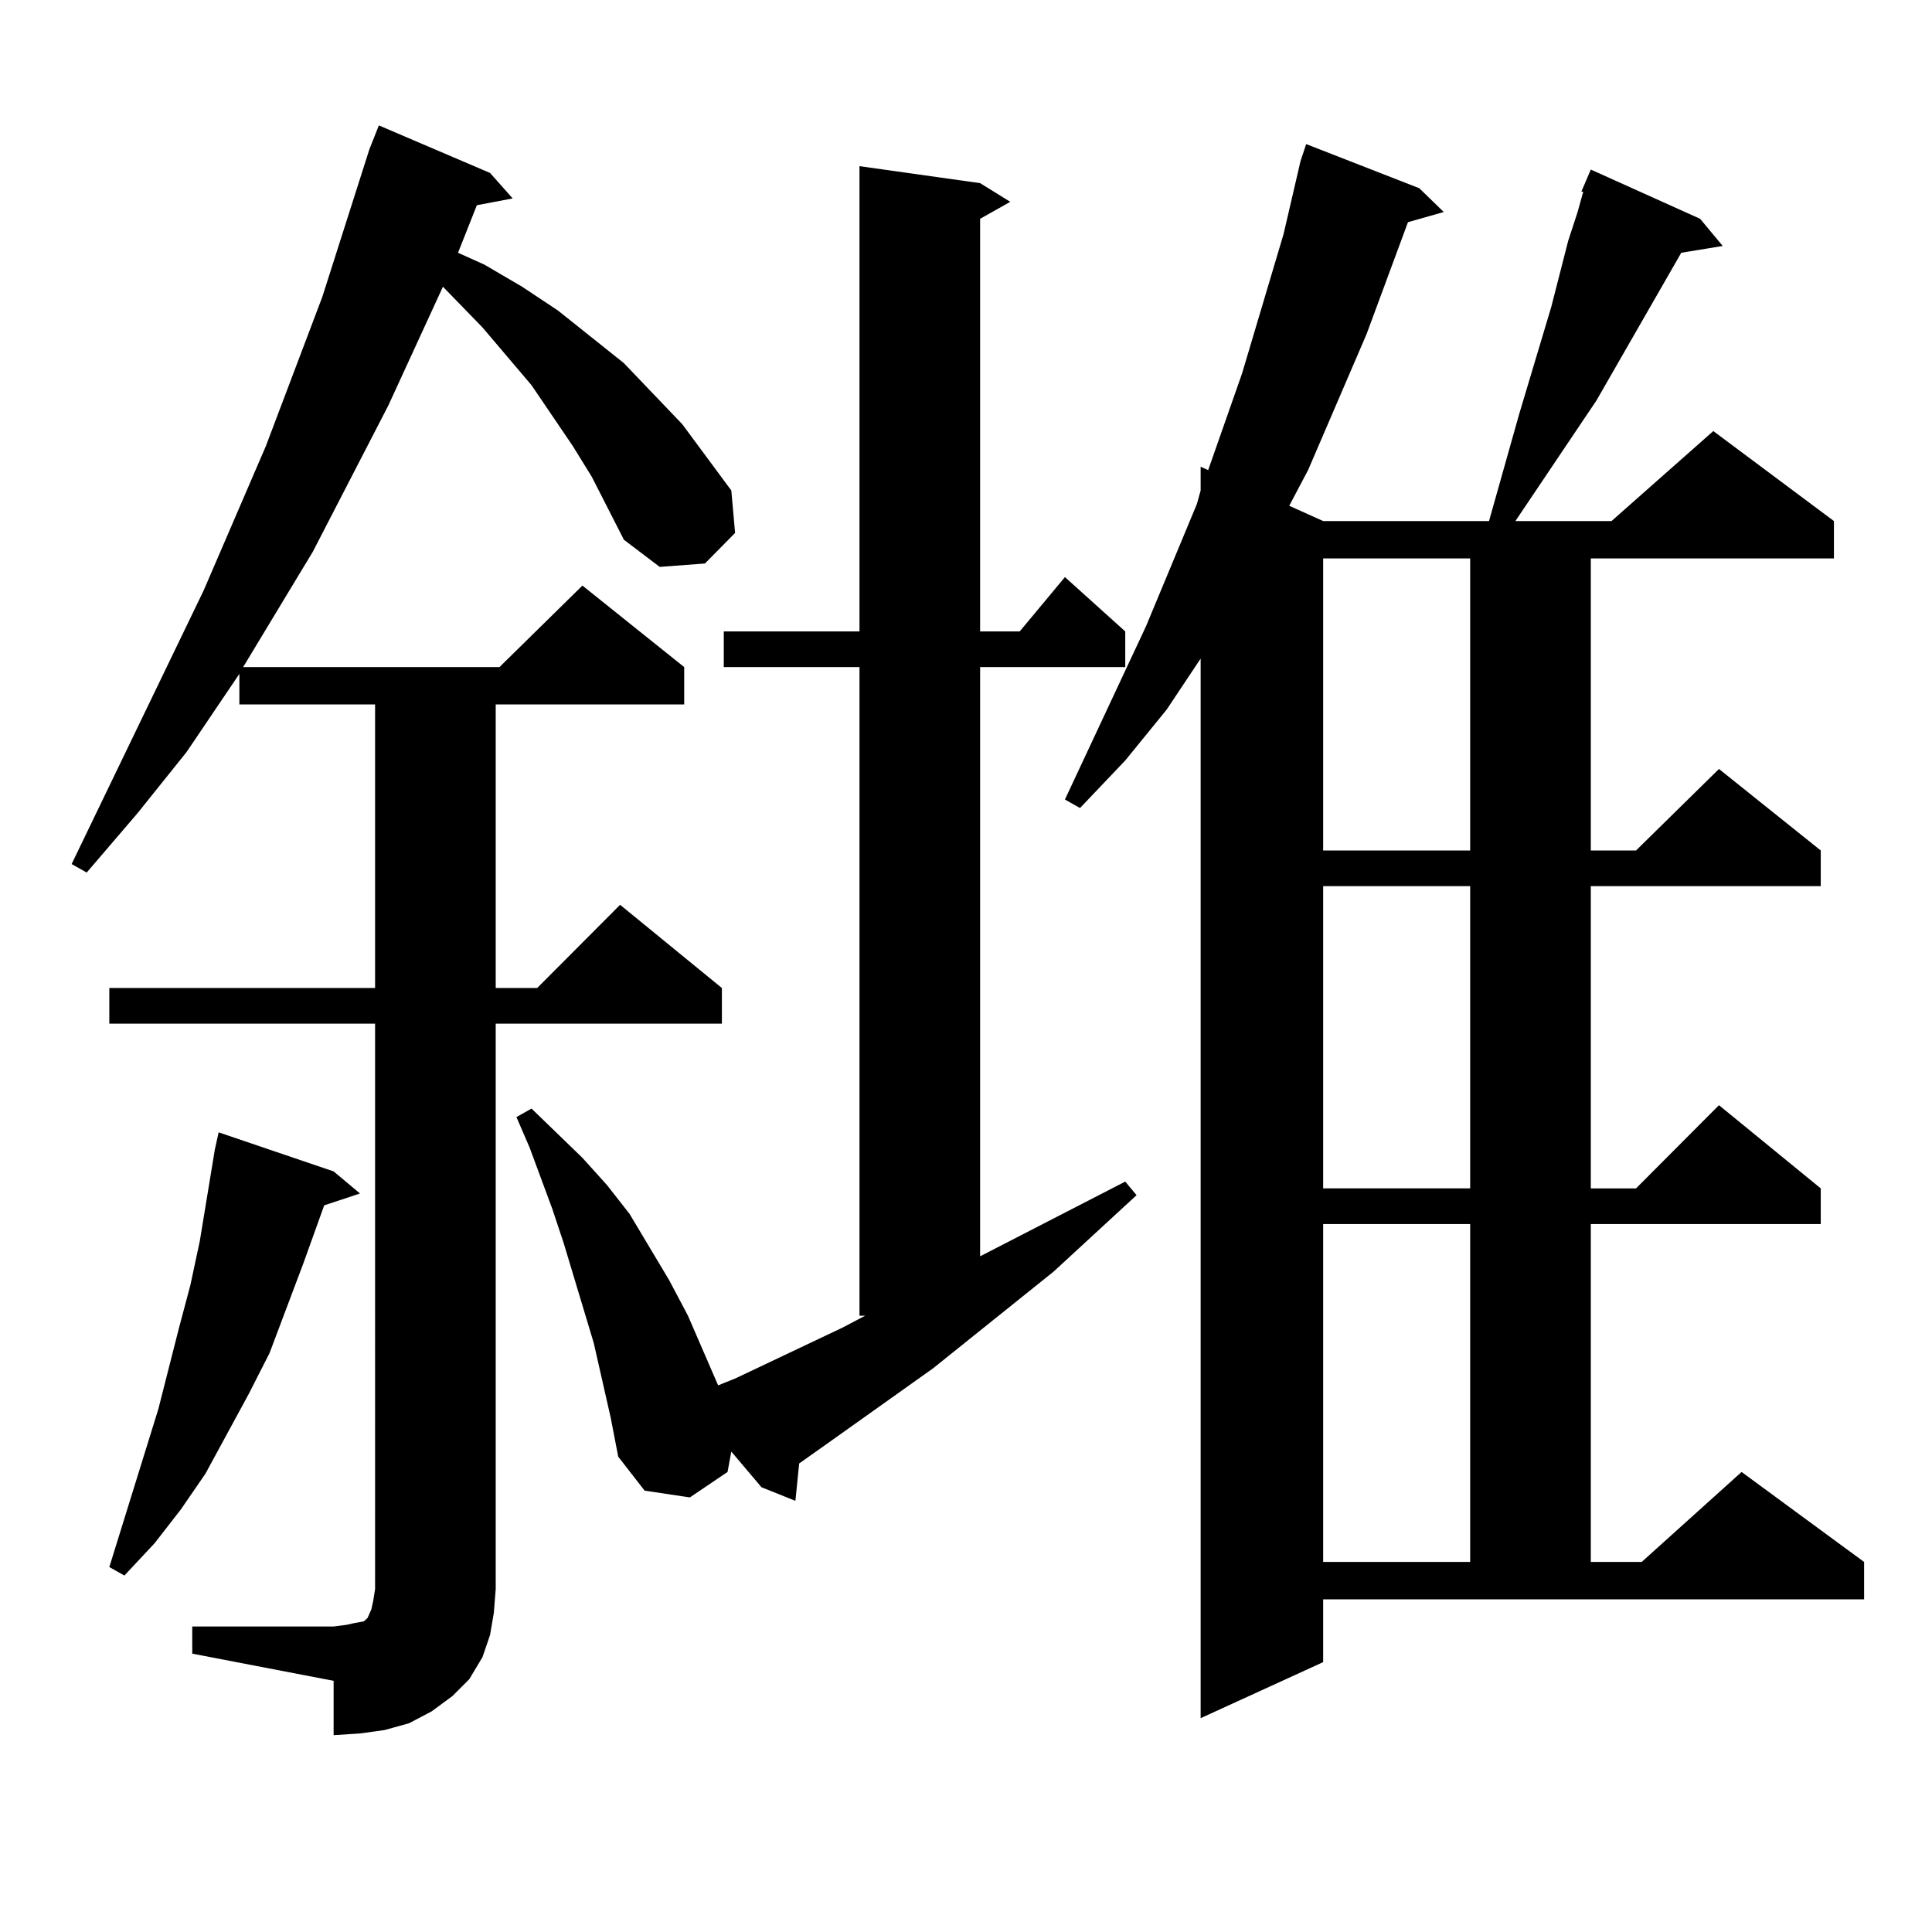
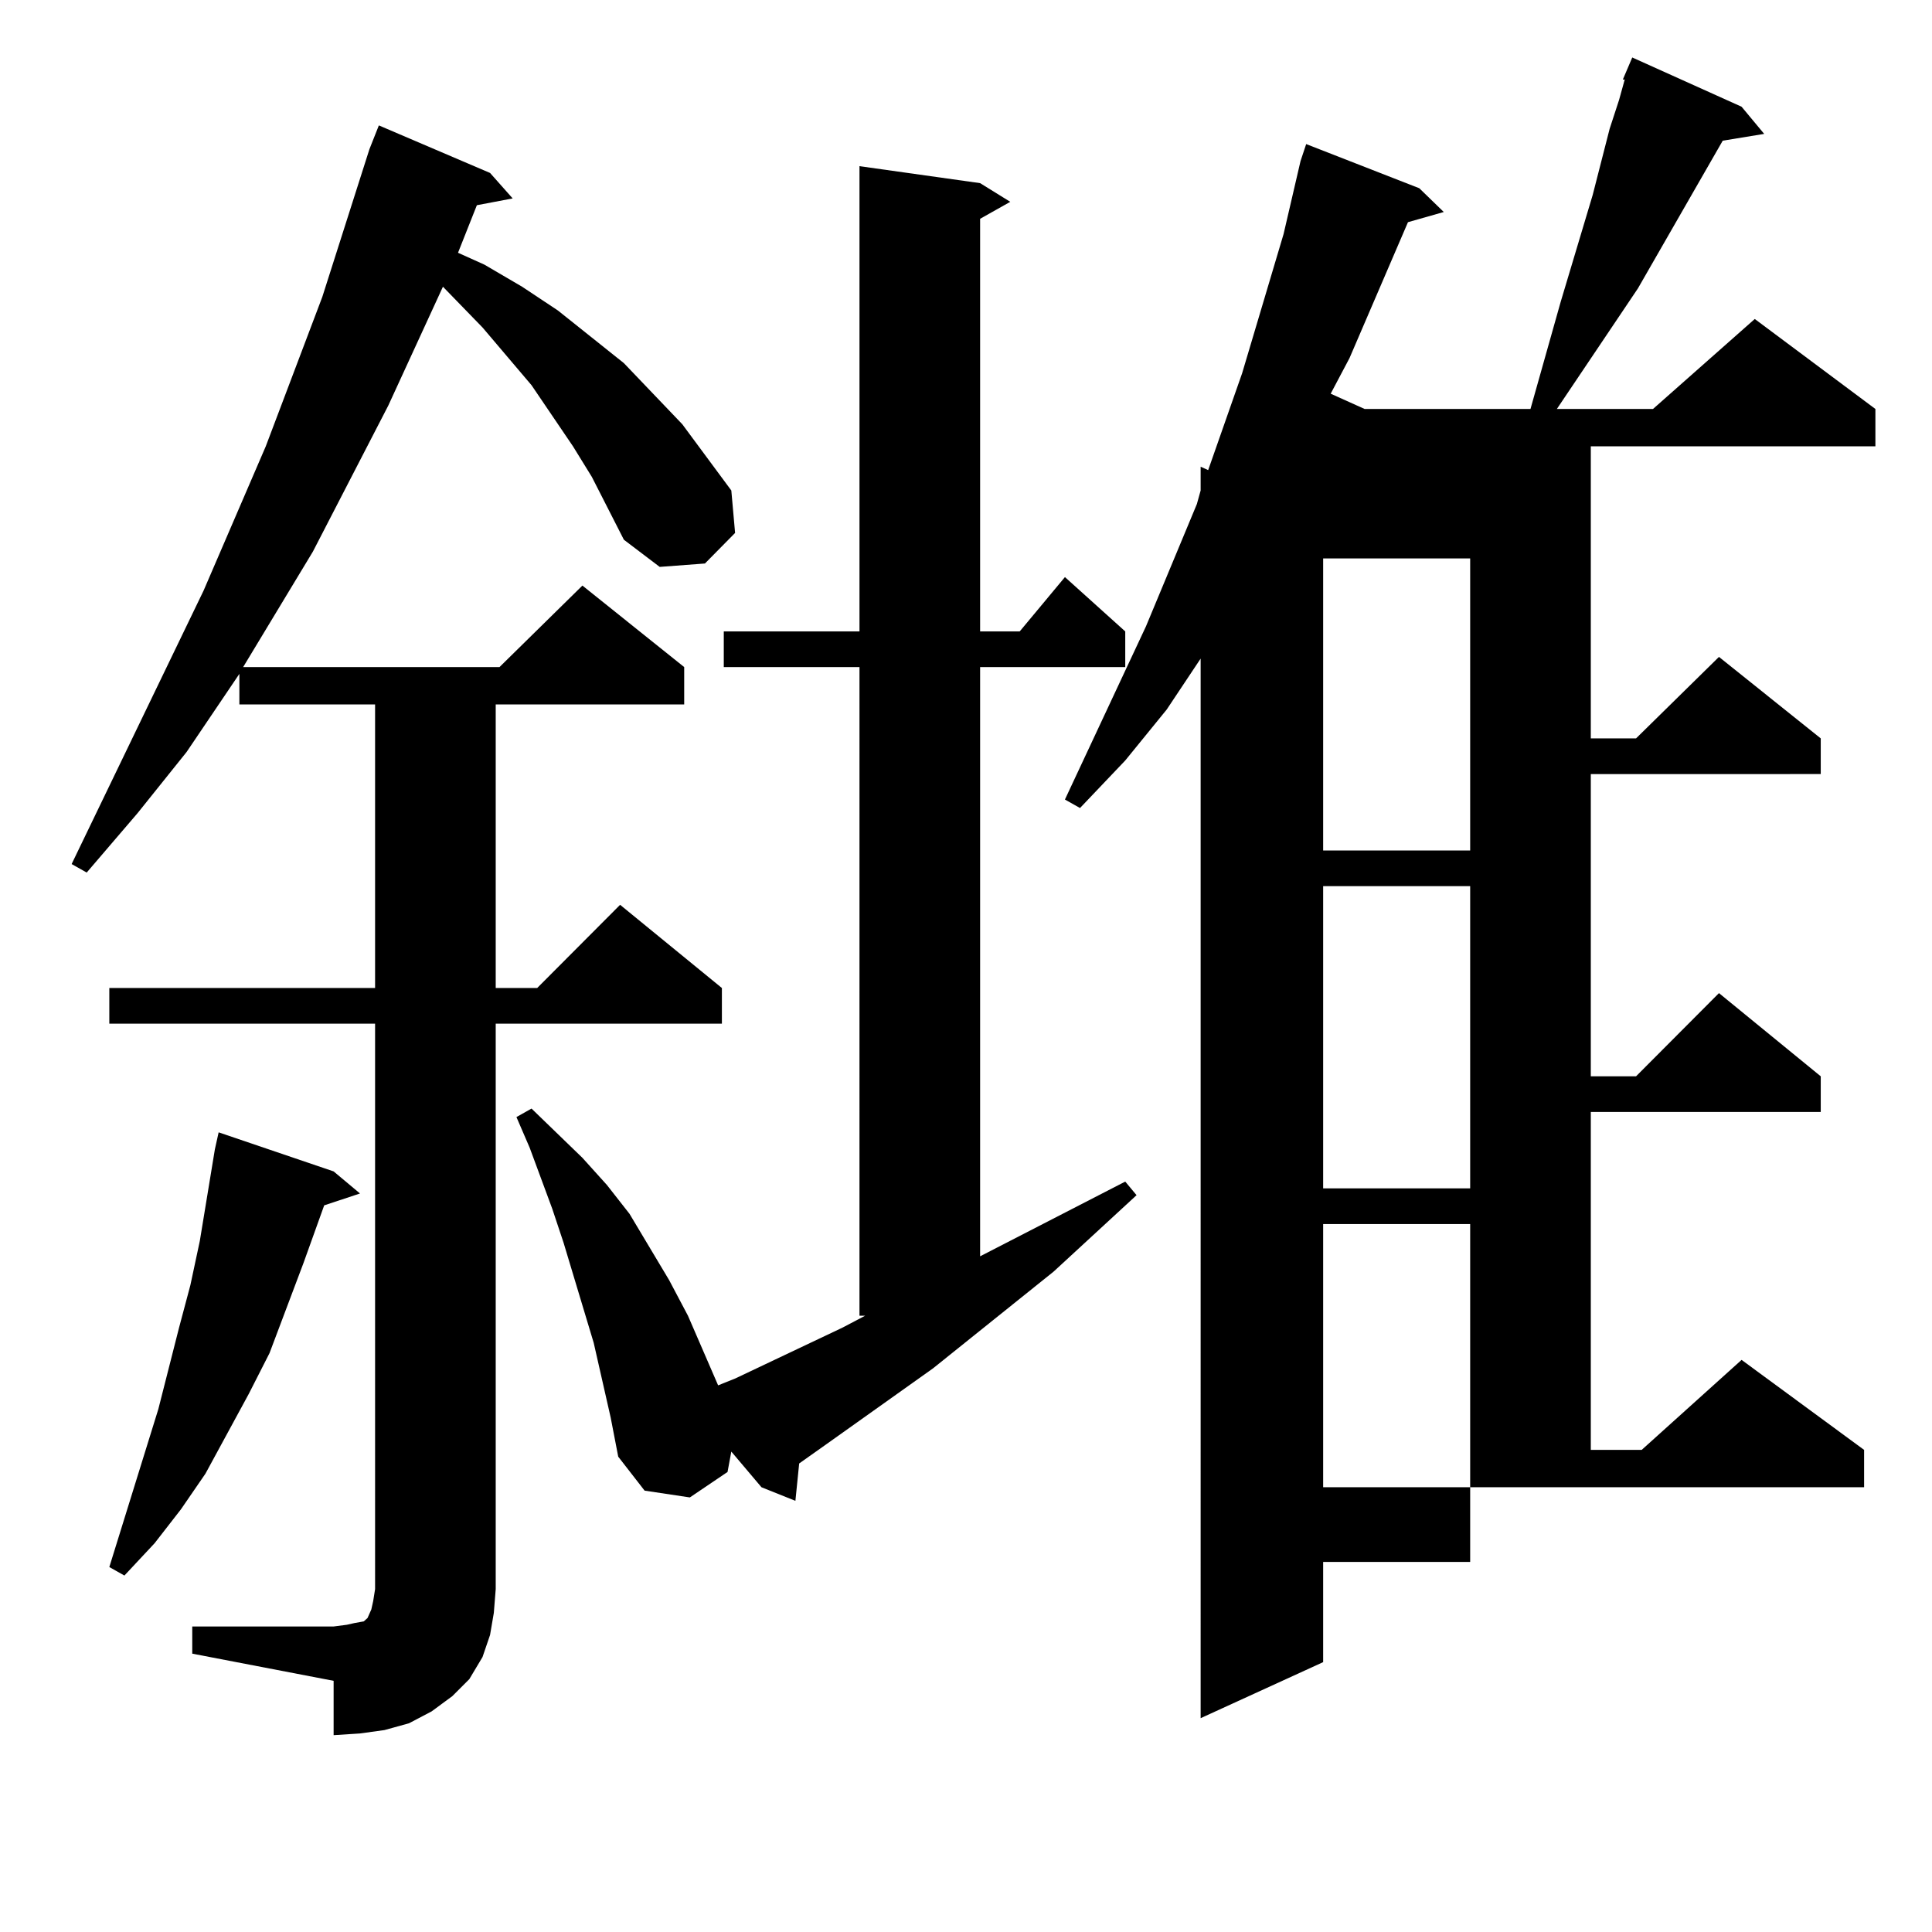
<svg xmlns="http://www.w3.org/2000/svg" version="1.1" id="图层_1" x="0px" y="0px" width="1000px" height="1000px" viewBox="0 0 1000 1000" enable-background="new 0 0 1000 1000" xml:space="preserve">
-   <path d="M99.51,841.863h73.169l6.829-0.879l3.902-0.879l4.878-0.879l1.951-1.758l1.951-4.395l0.976-4.395l0.976-6.152V529.852  H56.584v-18.457h137.558V364.617H123.9v-15.82l-27.316,40.43l-25.365,31.641l-26.341,30.762l-7.805-4.395l68.291-141.504  l32.194-74.707l29.268-77.344l24.39-76.465l4.878-12.305l57.56,24.609l11.707,13.184l-18.536,3.516l-9.756,24.609l13.658,6.152  l19.512,11.426l18.536,12.305l34.146,27.246l30.243,31.641l25.365,34.277l1.951,21.973l-15.609,15.82l-23.414,1.758l-18.536-14.063  l-16.585-32.52l-9.756-15.82l-21.463-31.641L249.75,169.5l-20.487-21.094l-28.292,61.523l-39.023,75.586l-36.097,59.766h132.68  l42.926-42.188l52.682,42.188v19.336H256.58v146.777h21.463l42.926-43.066l52.682,43.066v18.457H256.58v292.676l-0.976,12.305  l-1.951,11.426l-3.902,11.426l-6.829,11.426l-8.78,8.789l-10.731,7.91l-11.707,6.152l-12.683,3.516l-12.683,1.758l-13.658,0.879  v-28.125L99.51,855.926V841.863z M172.679,606.316l13.658,11.426l-18.536,6.152l-10.731,29.883l-17.561,46.582l-10.731,21.094  l-22.438,41.309l-12.683,18.457l-13.658,17.578l-15.609,16.699l-7.805-4.395l25.365-81.738l10.731-42.188l5.854-21.973l4.878-22.852  l3.902-23.73l3.902-23.73l1.951-8.789L172.679,606.316z M376.577,761.883l-19.512,13.184l-23.414-3.516l-13.658-17.578  l-3.902-20.215l-8.78-38.672l-15.609-51.855l-5.854-17.578l-11.707-31.641l-6.829-15.82l7.805-4.395l26.341,25.488l12.683,14.063  l11.707,14.941l20.487,34.277l9.756,18.457l15.609,36.035l8.78-3.516l55.608-26.367l11.707-6.152h-2.927V345.281h-70.242v-18.457  h70.242V86.004l62.438,8.789l15.609,9.668l-15.609,8.789v213.574h20.487l23.414-28.125l31.219,28.125v18.457h-75.12v304.98  l75.12-38.672l5.854,7.031l-42.926,39.551l-62.438,50.098l-55.608,39.551l-13.658,9.668l-1.951,19.336l-17.561-7.031l-15.609-18.457  L376.577,761.883z M684.862,860.32l-63.413,29.004V340.887l-17.561,26.367l-21.463,26.367l-23.414,24.609l-7.805-4.395l41.95-89.648  l26.341-63.281l1.951-7.031V241.57l3.902,1.758l17.561-50.098l21.463-72.07l8.78-37.793l2.927-8.789l58.535,22.852l12.683,12.305  l-18.536,5.273L707.3,173.016l-30.243,70.313l-9.756,18.457l17.561,7.91h85.852l15.609-55.371l16.585-55.371l8.78-34.277  l4.878-14.941l2.927-10.547h-0.976l4.878-11.426l56.584,25.488l11.707,14.063l-21.463,3.516l-43.901,76.465l-41.95,62.402h49.755  l52.682-46.582l62.438,46.582v19.336H823.395v151.172h23.414l42.926-42.188l52.682,42.188v18.457H823.395v156.445h23.414  l42.926-43.066l52.682,43.066v18.457H823.395v174.902h26.341l51.706-46.582l63.413,46.582v19.336H684.862V860.32z M684.862,289.031  v151.172h76.096V289.031H684.862z M684.862,458.66v156.445h76.096V458.66H684.862z M684.862,633.563v174.902h76.096V633.563H684.862  z" />
+   <path d="M99.51,841.863h73.169l6.829-0.879l3.902-0.879l4.878-0.879l1.951-1.758l1.951-4.395l0.976-4.395l0.976-6.152V529.852  H56.584v-18.457h137.558V364.617H123.9v-15.82l-27.316,40.43l-25.365,31.641l-26.341,30.762l-7.805-4.395l68.291-141.504  l32.194-74.707l29.268-77.344l24.39-76.465l4.878-12.305l57.56,24.609l11.707,13.184l-18.536,3.516l-9.756,24.609l13.658,6.152  l19.512,11.426l18.536,12.305l34.146,27.246l30.243,31.641l25.365,34.277l1.951,21.973l-15.609,15.82l-23.414,1.758l-18.536-14.063  l-16.585-32.52l-9.756-15.82l-21.463-31.641L249.75,169.5l-20.487-21.094l-28.292,61.523l-39.023,75.586l-36.097,59.766h132.68  l42.926-42.188l52.682,42.188v19.336H256.58v146.777h21.463l42.926-43.066l52.682,43.066v18.457H256.58v292.676l-0.976,12.305  l-1.951,11.426l-3.902,11.426l-6.829,11.426l-8.78,8.789l-10.731,7.91l-11.707,6.152l-12.683,3.516l-12.683,1.758l-13.658,0.879  v-28.125L99.51,855.926V841.863z M172.679,606.316l13.658,11.426l-18.536,6.152l-10.731,29.883l-17.561,46.582l-10.731,21.094  l-22.438,41.309l-12.683,18.457l-13.658,17.578l-15.609,16.699l-7.805-4.395l25.365-81.738l10.731-42.188l5.854-21.973l4.878-22.852  l3.902-23.73l3.902-23.73l1.951-8.789L172.679,606.316z M376.577,761.883l-19.512,13.184l-23.414-3.516l-13.658-17.578  l-3.902-20.215l-8.78-38.672l-15.609-51.855l-5.854-17.578l-11.707-31.641l-6.829-15.82l7.805-4.395l26.341,25.488l12.683,14.063  l11.707,14.941l20.487,34.277l9.756,18.457l15.609,36.035l8.78-3.516l55.608-26.367l11.707-6.152h-2.927V345.281h-70.242v-18.457  h70.242V86.004l62.438,8.789l15.609,9.668l-15.609,8.789v213.574h20.487l23.414-28.125l31.219,28.125v18.457h-75.12v304.98  l75.12-38.672l5.854,7.031l-42.926,39.551l-62.438,50.098l-55.608,39.551l-13.658,9.668l-1.951,19.336l-17.561-7.031l-15.609-18.457  L376.577,761.883z M684.862,860.32l-63.413,29.004V340.887l-17.561,26.367l-21.463,26.367l-23.414,24.609l-7.805-4.395l41.95-89.648  l26.341-63.281l1.951-7.031V241.57l3.902,1.758l17.561-50.098l21.463-72.07l8.78-37.793l2.927-8.789l58.535,22.852l12.683,12.305  l-18.536,5.273l-30.243,70.313l-9.756,18.457l17.561,7.91h85.852l15.609-55.371l16.585-55.371l8.78-34.277  l4.878-14.941l2.927-10.547h-0.976l4.878-11.426l56.584,25.488l11.707,14.063l-21.463,3.516l-43.901,76.465l-41.95,62.402h49.755  l52.682-46.582l62.438,46.582v19.336H823.395v151.172h23.414l42.926-42.188l52.682,42.188v18.457H823.395v156.445h23.414  l42.926-43.066l52.682,43.066v18.457H823.395v174.902h26.341l51.706-46.582l63.413,46.582v19.336H684.862V860.32z M684.862,289.031  v151.172h76.096V289.031H684.862z M684.862,458.66v156.445h76.096V458.66H684.862z M684.862,633.563v174.902h76.096V633.563H684.862  z" />
</svg>